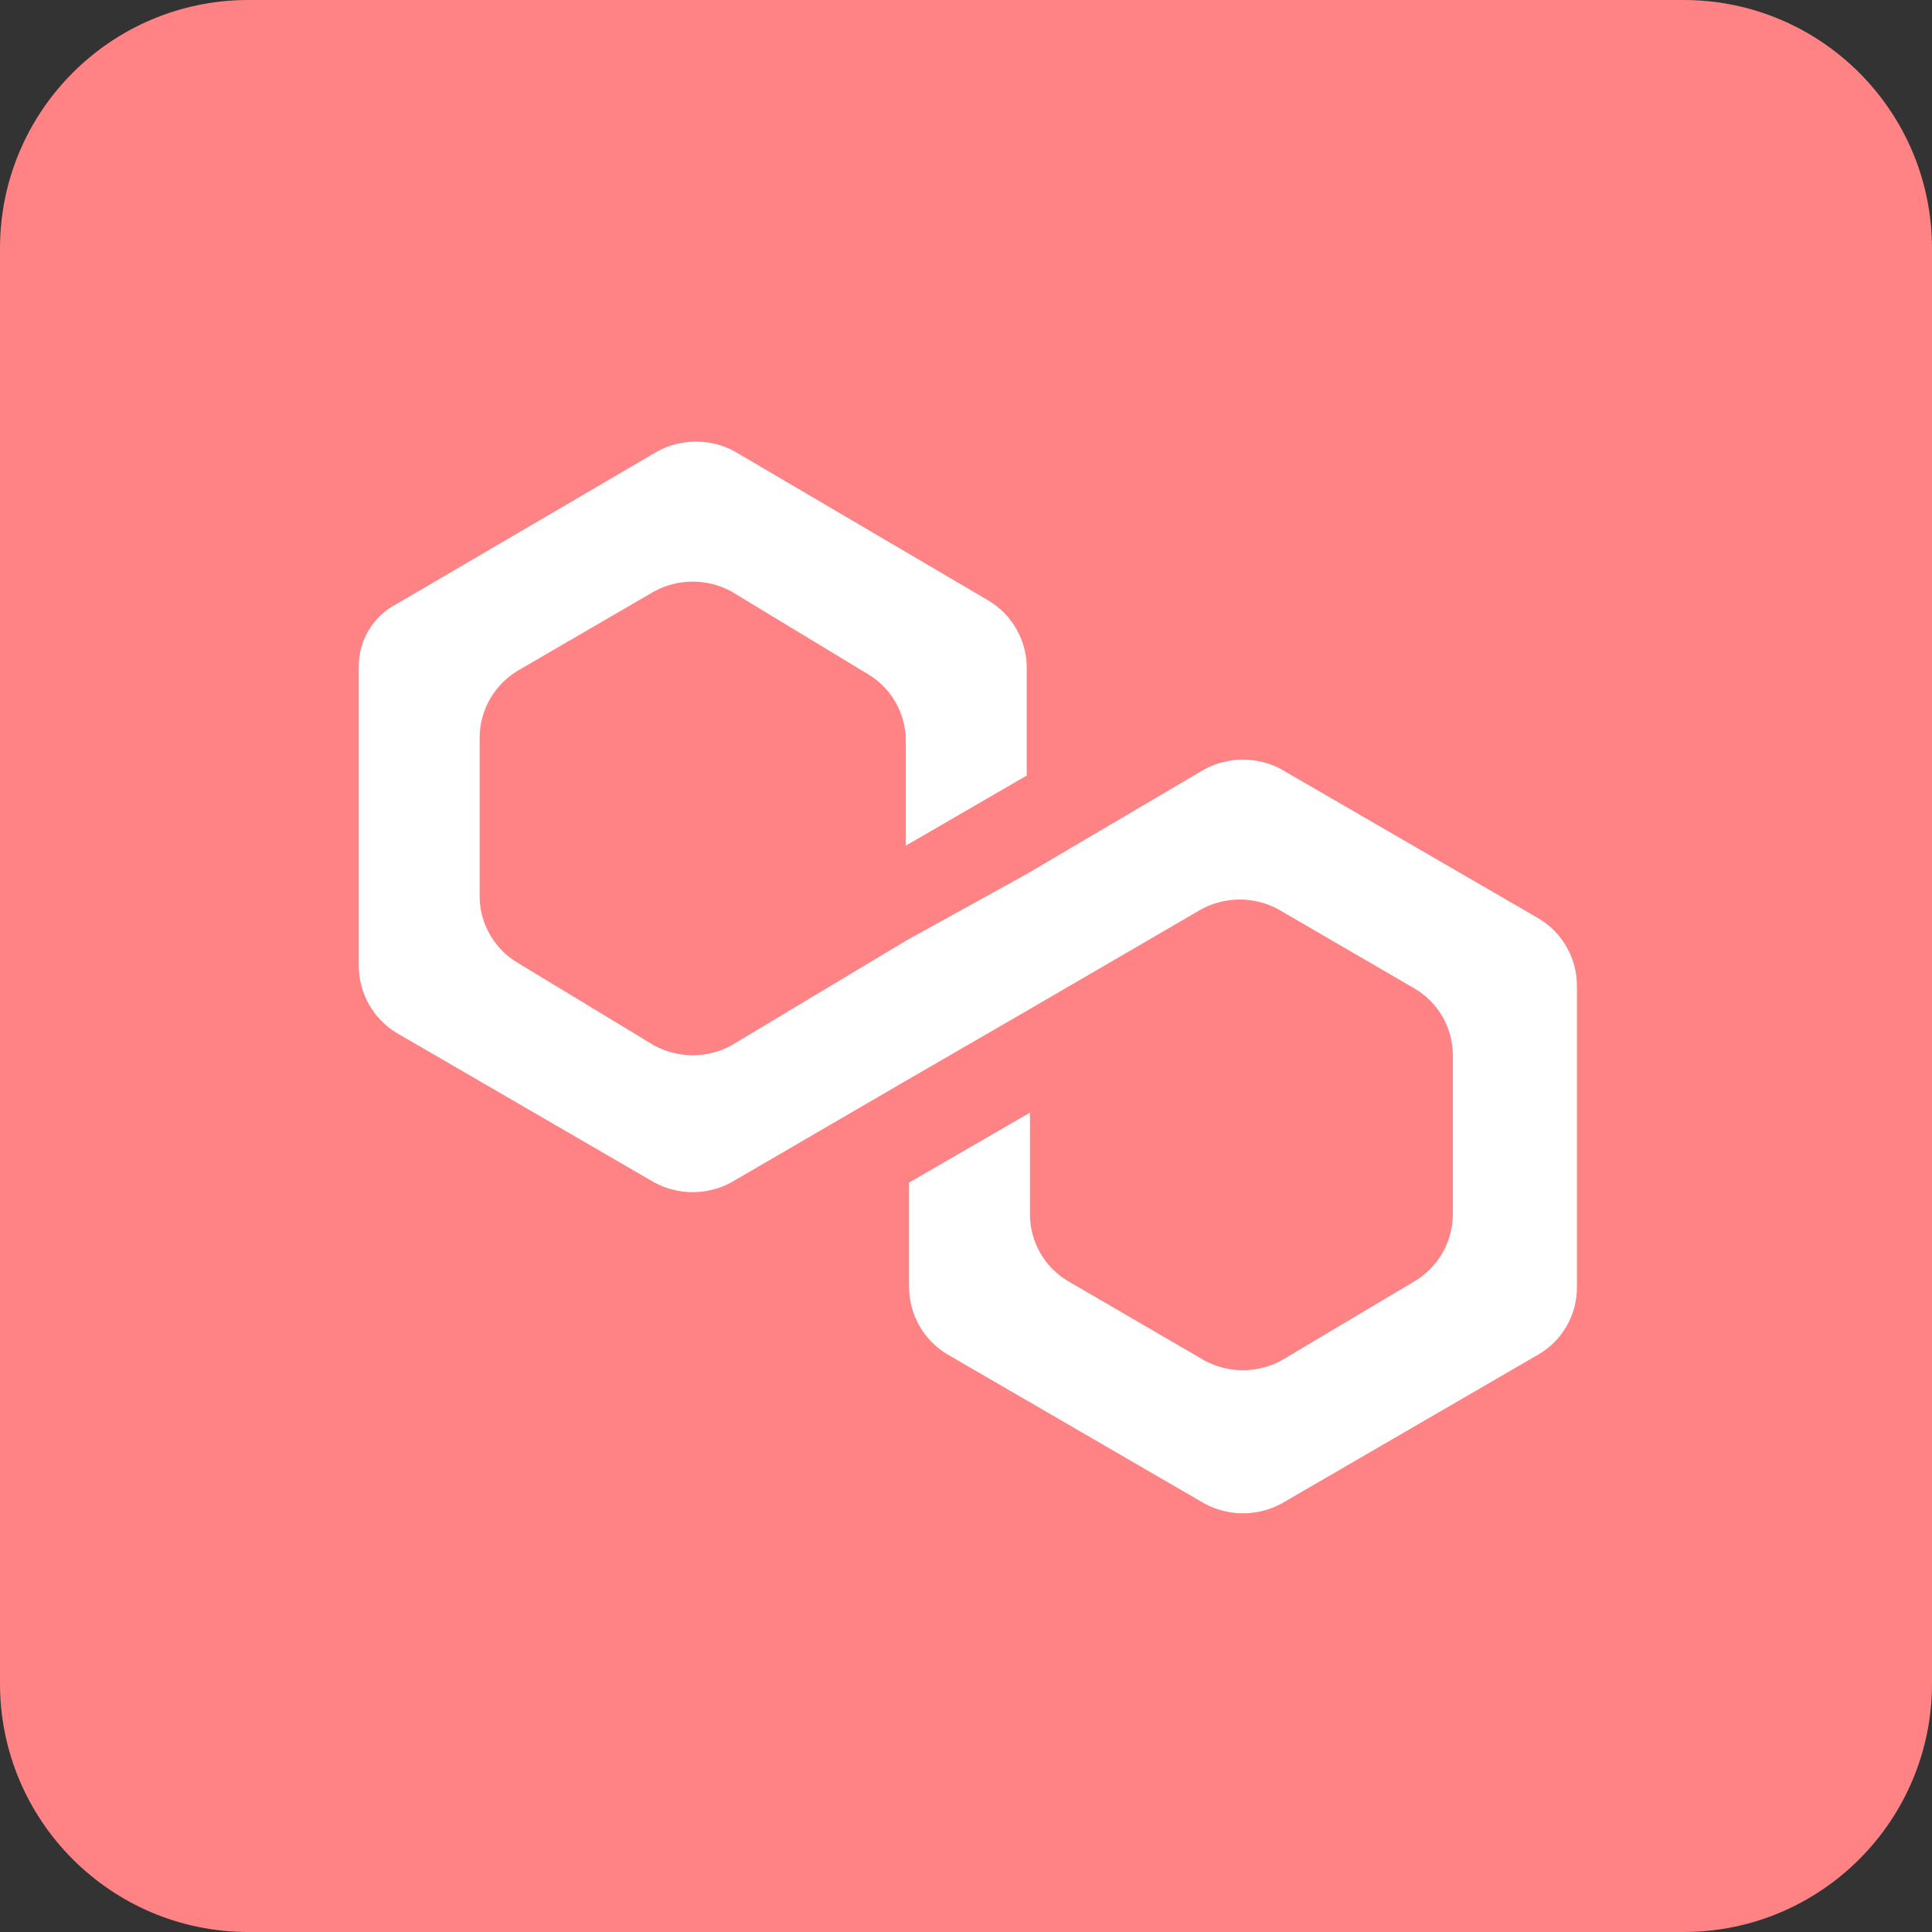
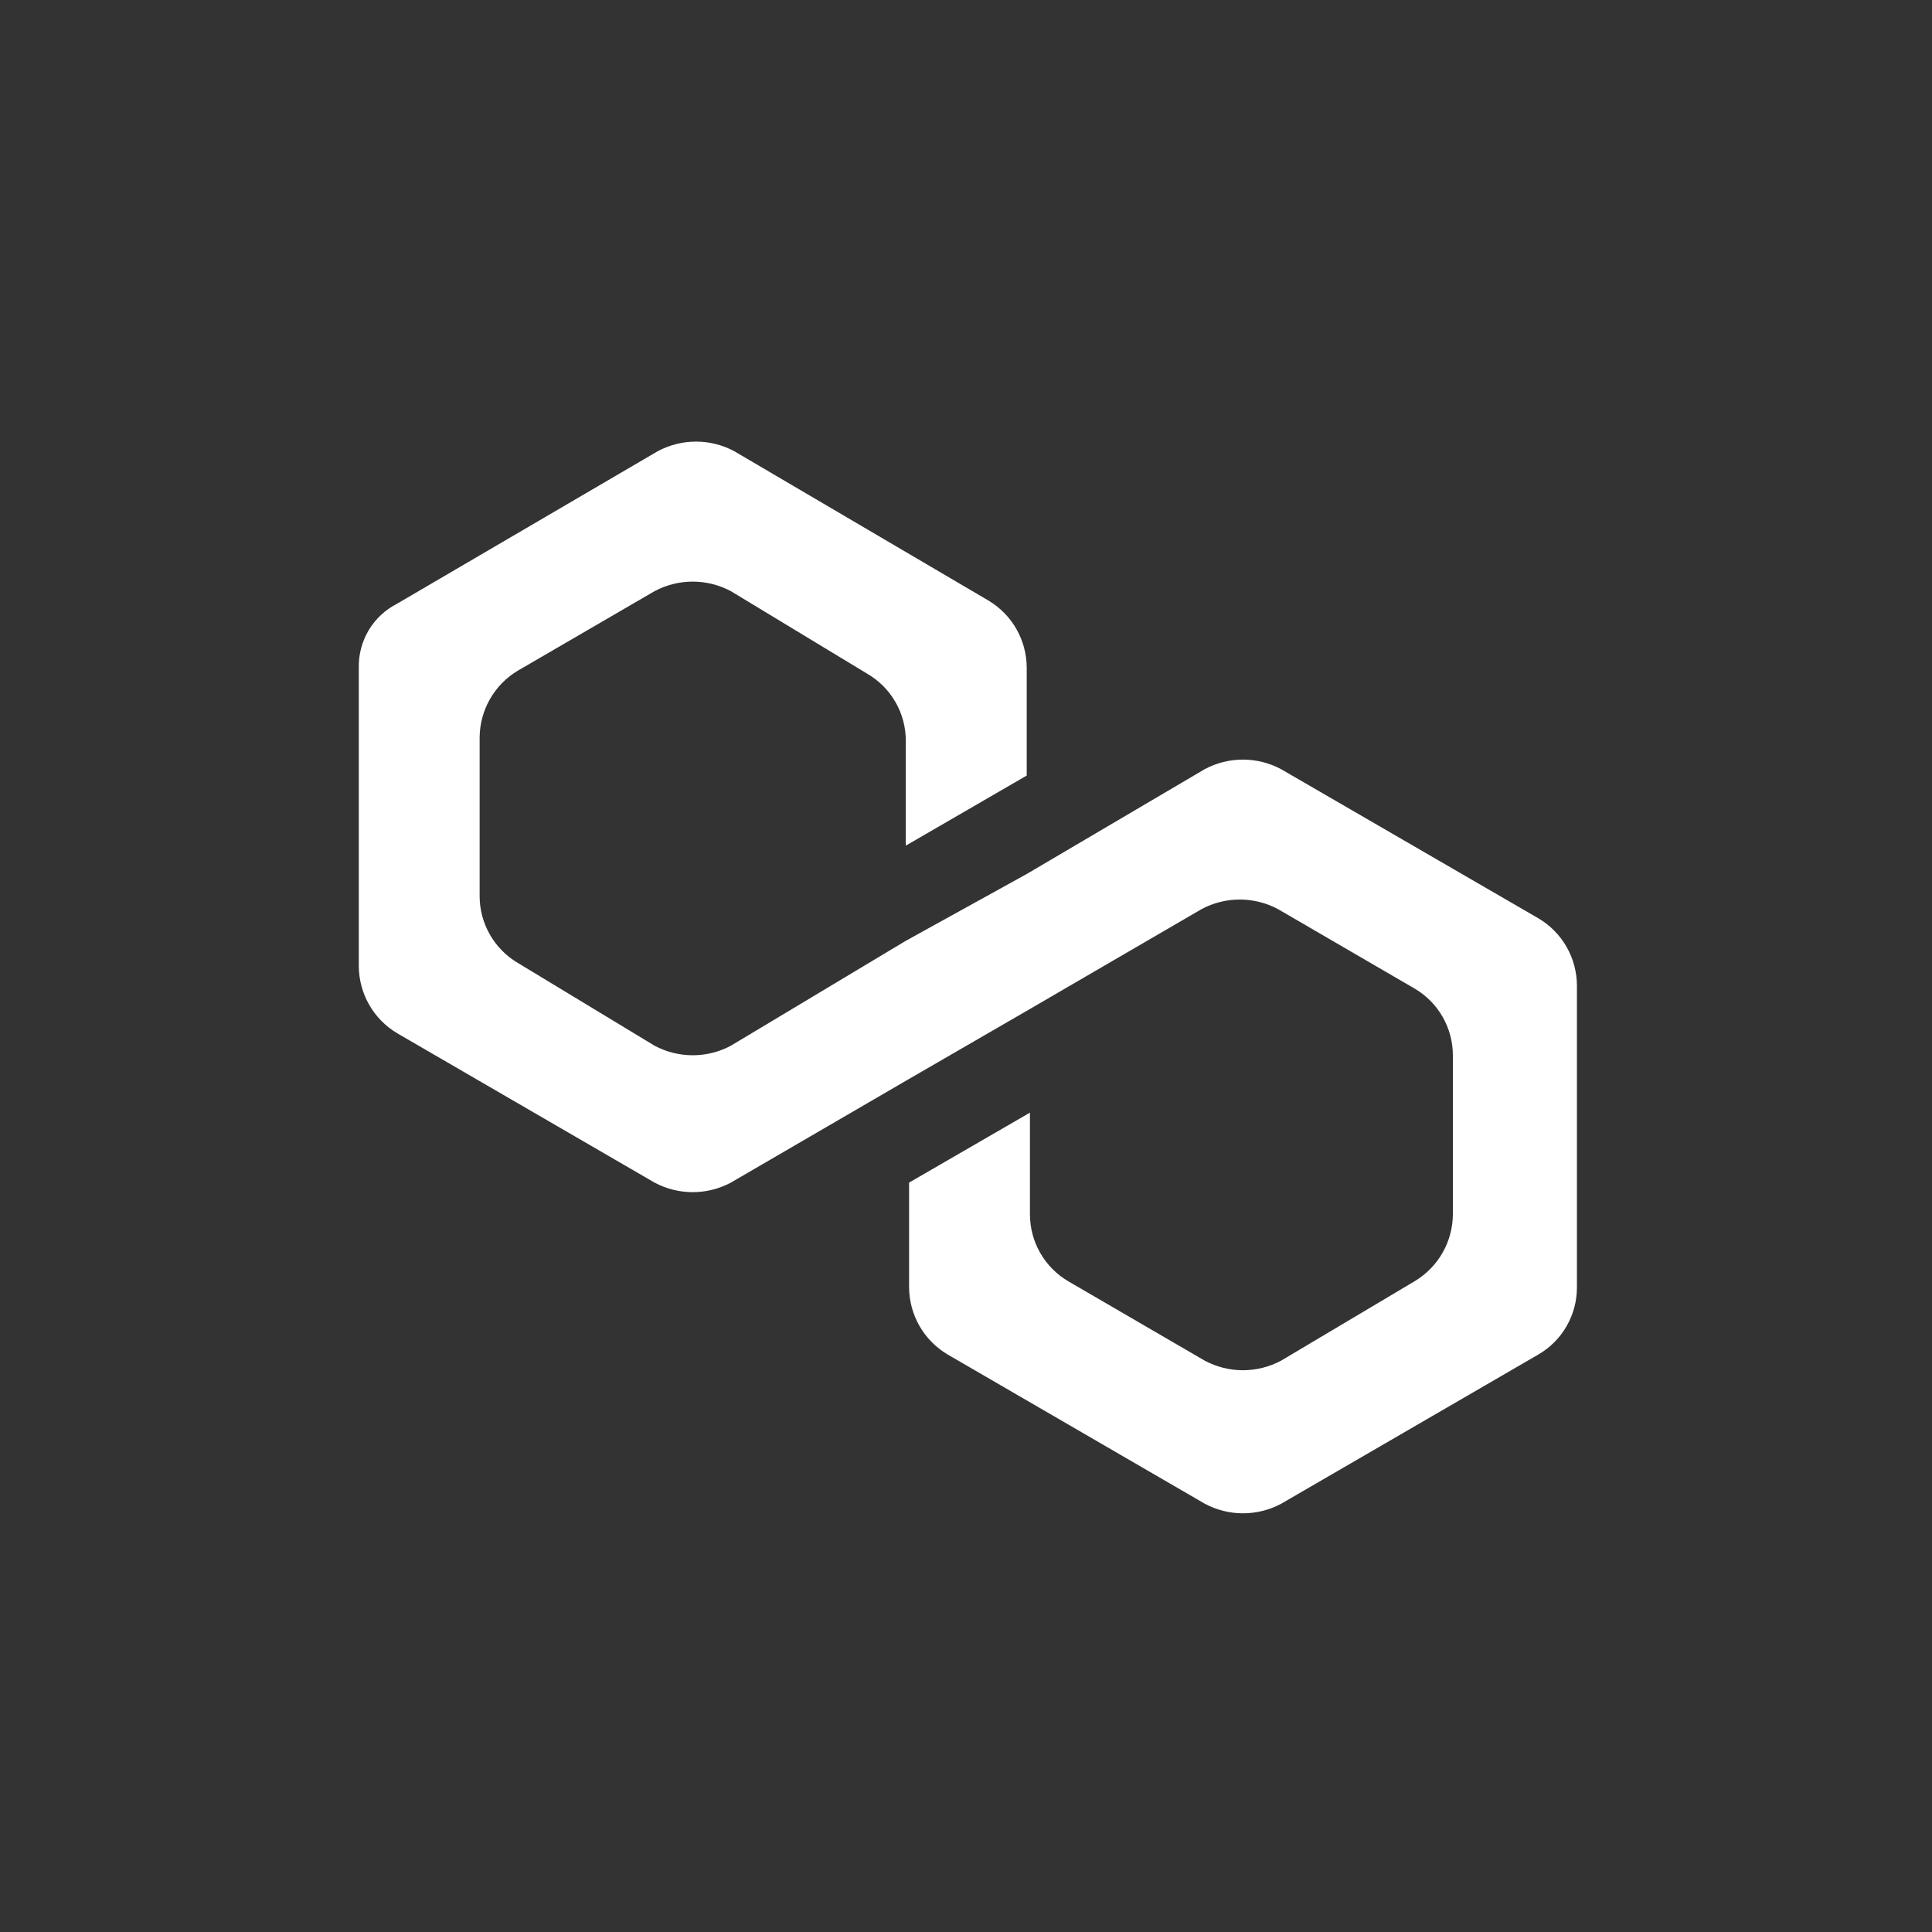
<svg xmlns="http://www.w3.org/2000/svg" width="70" height="70" viewBox="0 0 70 70" fill="none">
  <rect x="0" y="0" width="70" height="70" fill="#333333" stroke="none" />
  <g clip-path="url(#clip0_117_25)">
-     <path d="M61 0H9C4.029 0 0 4.029 0 9V61C0 65.971 4.029 70 9 70H61C65.971 70 70 65.971 70 61V9C70 4.029 65.971 0 61 0Z" fill="#FF8285" />
    <path d="M46.415 27.868C45.99 27.641 45.515 27.522 45.033 27.522C44.551 27.522 44.076 27.641 43.65 27.868L37.197 31.668L32.818 34.088L26.481 37.888C26.056 38.115 25.581 38.234 25.099 38.234C24.617 38.234 24.142 38.115 23.716 37.888L18.761 34.888C18.34 34.64 17.991 34.286 17.749 33.861C17.506 33.437 17.378 32.957 17.378 32.468V26.716C17.382 26.228 17.512 25.75 17.754 25.327C17.996 24.904 18.343 24.55 18.761 24.3L23.716 21.419C24.142 21.192 24.617 21.073 25.099 21.073C25.581 21.073 26.056 21.192 26.481 21.419L31.436 24.419C31.858 24.667 32.207 25.021 32.449 25.445C32.692 25.87 32.819 26.35 32.819 26.839V30.639L37.2 28.1V24.181C37.197 23.693 37.068 23.213 36.826 22.79C36.584 22.366 36.236 22.012 35.817 21.761L26.6 16.346C26.175 16.119 25.7 16 25.218 16C24.736 16 24.261 16.119 23.835 16.346L14.383 21.876C13.96 22.092 13.606 22.422 13.361 22.83C13.117 23.238 12.992 23.706 13 24.181V35.012C13.004 35.5 13.133 35.979 13.375 36.403C13.617 36.827 13.964 37.181 14.383 37.432L23.716 42.848C24.142 43.075 24.617 43.194 25.099 43.194C25.581 43.194 26.056 43.075 26.481 42.848L32.818 39.161L37.2 36.625L43.537 32.938C43.963 32.711 44.438 32.592 44.92 32.592C45.402 32.592 45.877 32.711 46.302 32.938L51.257 35.819C51.679 36.067 52.028 36.421 52.27 36.845C52.513 37.27 52.64 37.75 52.64 38.239V44C52.637 44.488 52.508 44.967 52.266 45.391C52.024 45.815 51.676 46.169 51.257 46.42L46.415 49.3C45.99 49.527 45.515 49.646 45.033 49.646C44.551 49.646 44.076 49.527 43.65 49.3L38.7 46.42C38.279 46.172 37.93 45.818 37.688 45.394C37.445 44.969 37.318 44.489 37.317 44V40.313L32.938 42.848V46.648C32.942 47.136 33.071 47.615 33.313 48.039C33.555 48.463 33.903 48.817 34.321 49.068L43.654 54.484C44.08 54.711 44.555 54.83 45.037 54.83C45.519 54.83 45.994 54.711 46.419 54.484L55.752 49.068C56.174 48.82 56.523 48.466 56.765 48.041C57.008 47.617 57.135 47.137 57.135 46.648V35.7C57.132 35.212 57.003 34.733 56.761 34.309C56.519 33.885 56.171 33.531 55.752 33.28L46.415 27.868Z" fill="white" />
  </g>
  <defs>
    <clipPath id="clip0_117_25">
      <rect width="70" height="70" fill="white" />
    </clipPath>
  </defs>
</svg>